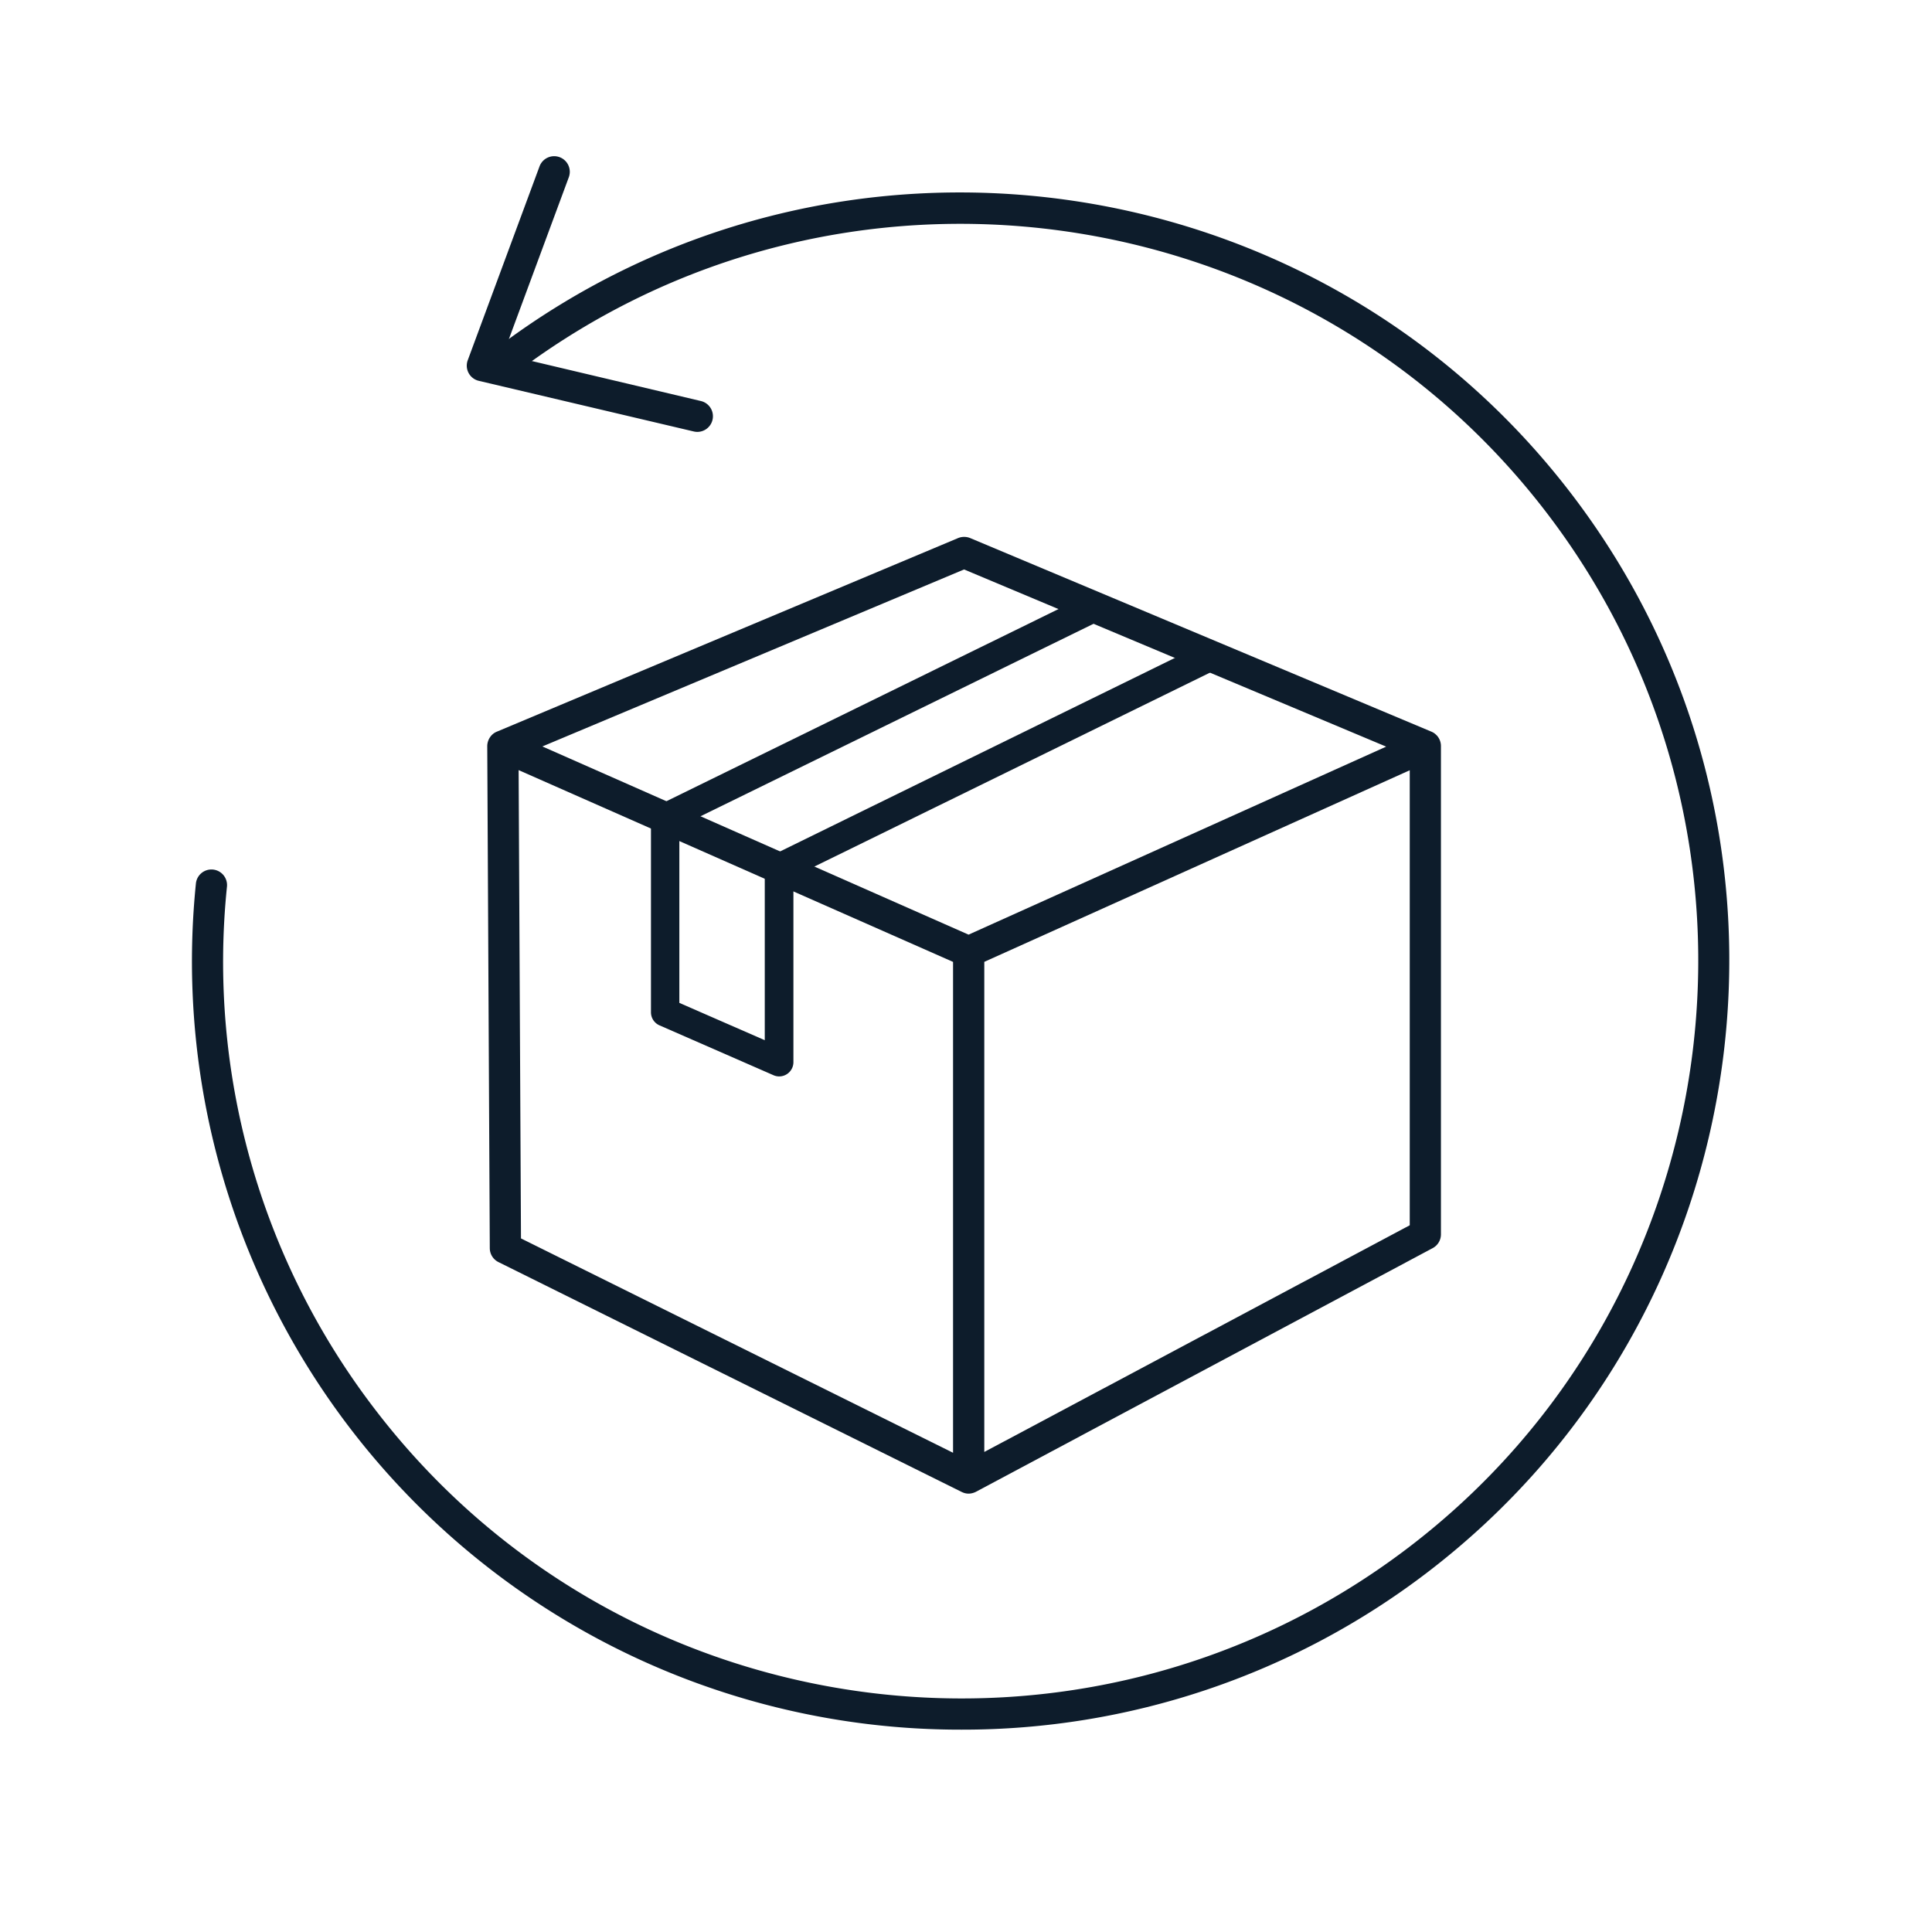
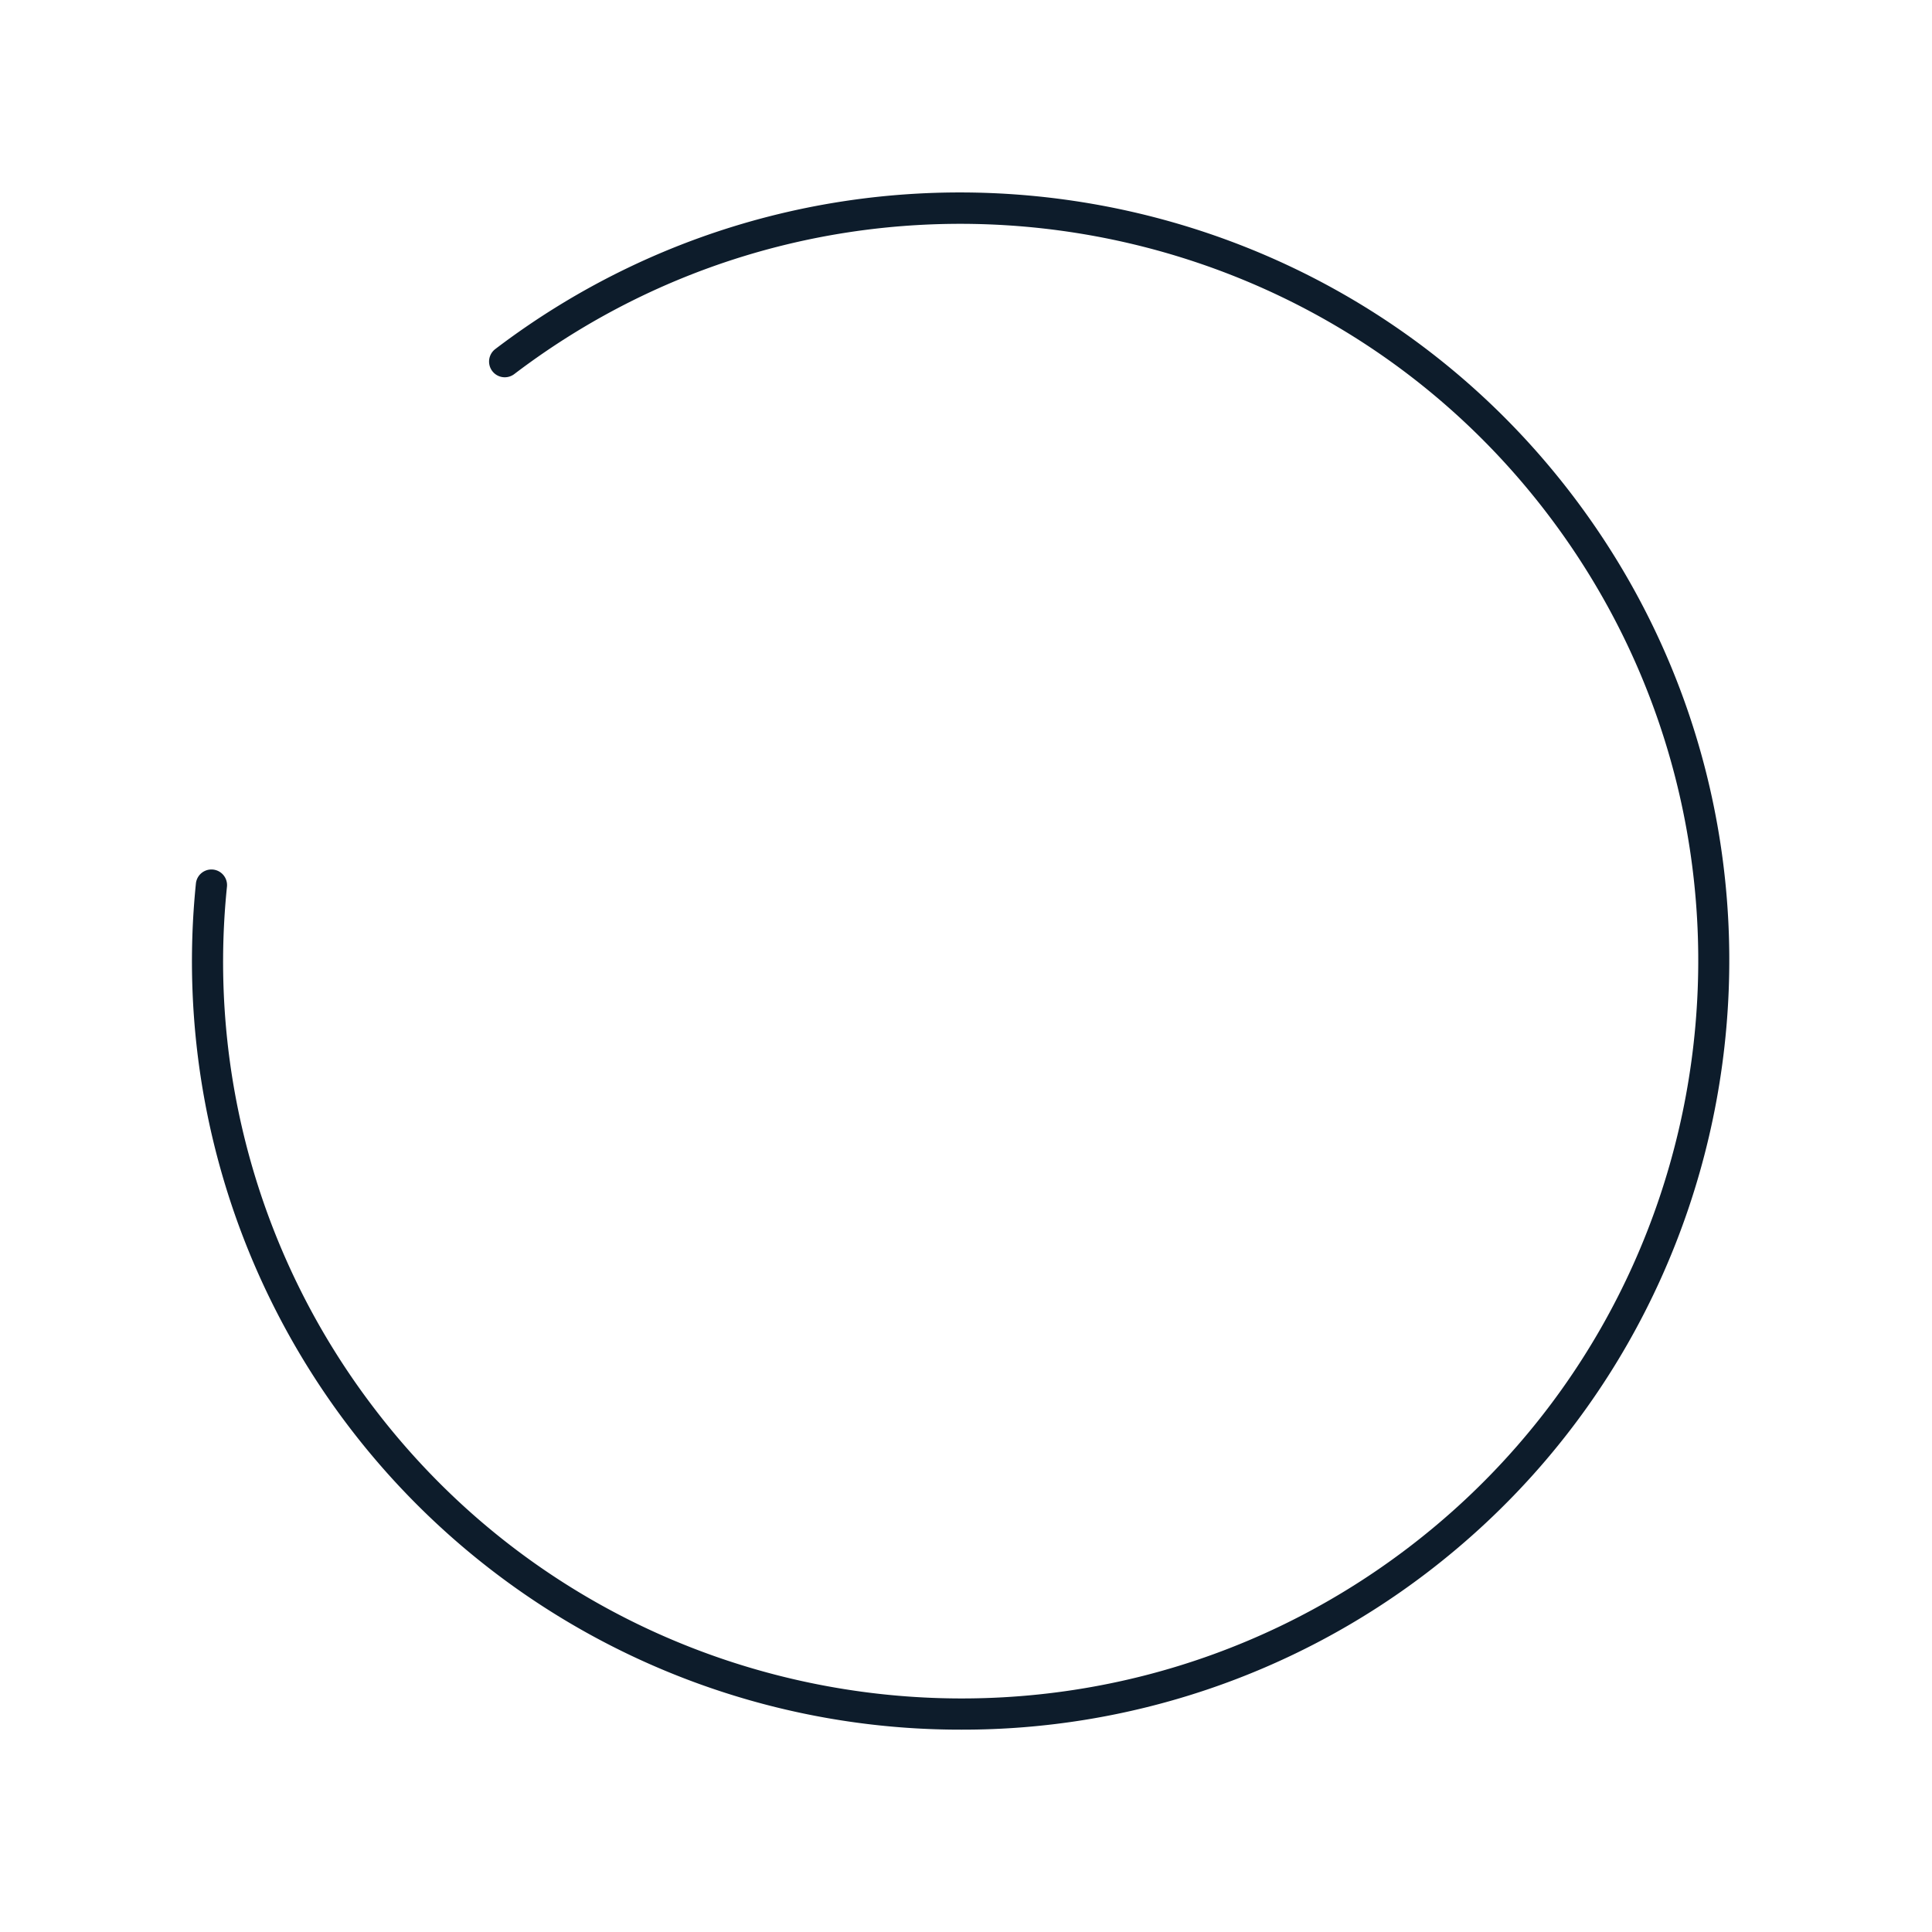
<svg xmlns="http://www.w3.org/2000/svg" id="Laag_1" data-name="Laag 1" viewBox="0 0 426.13 426.13">
  <defs>
    <style>.cls-1{fill:#0d1c2b}</style>
  </defs>
-   <path d="M213.66 329.44a3.26 3.26 0 0 1-1.39-.3l-.16-.07-102.17-50.7a3.44 3.44 0 0 1-1.91-3.06l-.56-110.74a3.54 3.54 0 0 1 1.31-2.72 3.34 3.34 0 0 1 .88-.5l101.66-42.67a3.53 3.53 0 0 1 2.67 0l101.66 42.67a3.33 3.33 0 0 1 .84.48 5.11 5.11 0 0 1 .48.45 3.47 3.47 0 0 1 .85 2.24v107.77a3.45 3.45 0 0 1-1.82 3L215.32 329a2.37 2.37 0 0 1-.36.17 3.52 3.52 0 0 1-.49.16 3.15 3.15 0 0 1-.81.11Zm-98.75-56.29 95.3 47.28V212.16l-95.82-42.3Zm102.19-61v108.1l93.84-50V169.89Zm-97.47-47.51 94 41.51 92.11-41.47-93.1-39.08Z" class="cls-1" />
-   <path d="M171.88 237.42a3.09 3.09 0 0 1-1.26-.26l-25.15-11a3.14 3.14 0 0 1-1.89-2.89v-42.9a3.15 3.15 0 0 1 1.76-2.84l94.72-46.42a3.16 3.16 0 0 1 2.78 5.67l-93 45.55v38.87l18.84 8.23v-38a3.18 3.18 0 0 1 1.76-2.84l94.71-46.42a3.16 3.16 0 0 1 2.79 5.67L175 193.4v40.86a3.15 3.15 0 0 1-3.16 3.16Z" class="cls-1" />
  <path d="M212.1 381.5A169.46 169.46 0 0 1 43.21 194.87a3.44 3.44 0 0 1 6.85.7A162.09 162.09 0 0 0 82.44 310.5c54.32 71.39 156.57 85.27 228 31s85.28-156.58 31-228-156.58-85.28-228-31a3.45 3.45 0 1 1-4.21-5.5c74.41-56.61 181-42.14 237.63 32.28S389 290.33 314.58 347a168.73 168.73 0 0 1-102.48 34.5Z" class="cls-1" />
-   <path d="M153.78 95.26a3.56 3.56 0 0 1-.79-.1L105.61 84a3.44 3.44 0 0 1-2.44-4.55L119 36.7a3.44 3.44 0 0 1 6.46 2.39L111 78.14l43.58 10.31a3.45 3.45 0 0 1-.79 6.81Z" class="cls-1" />
</svg>